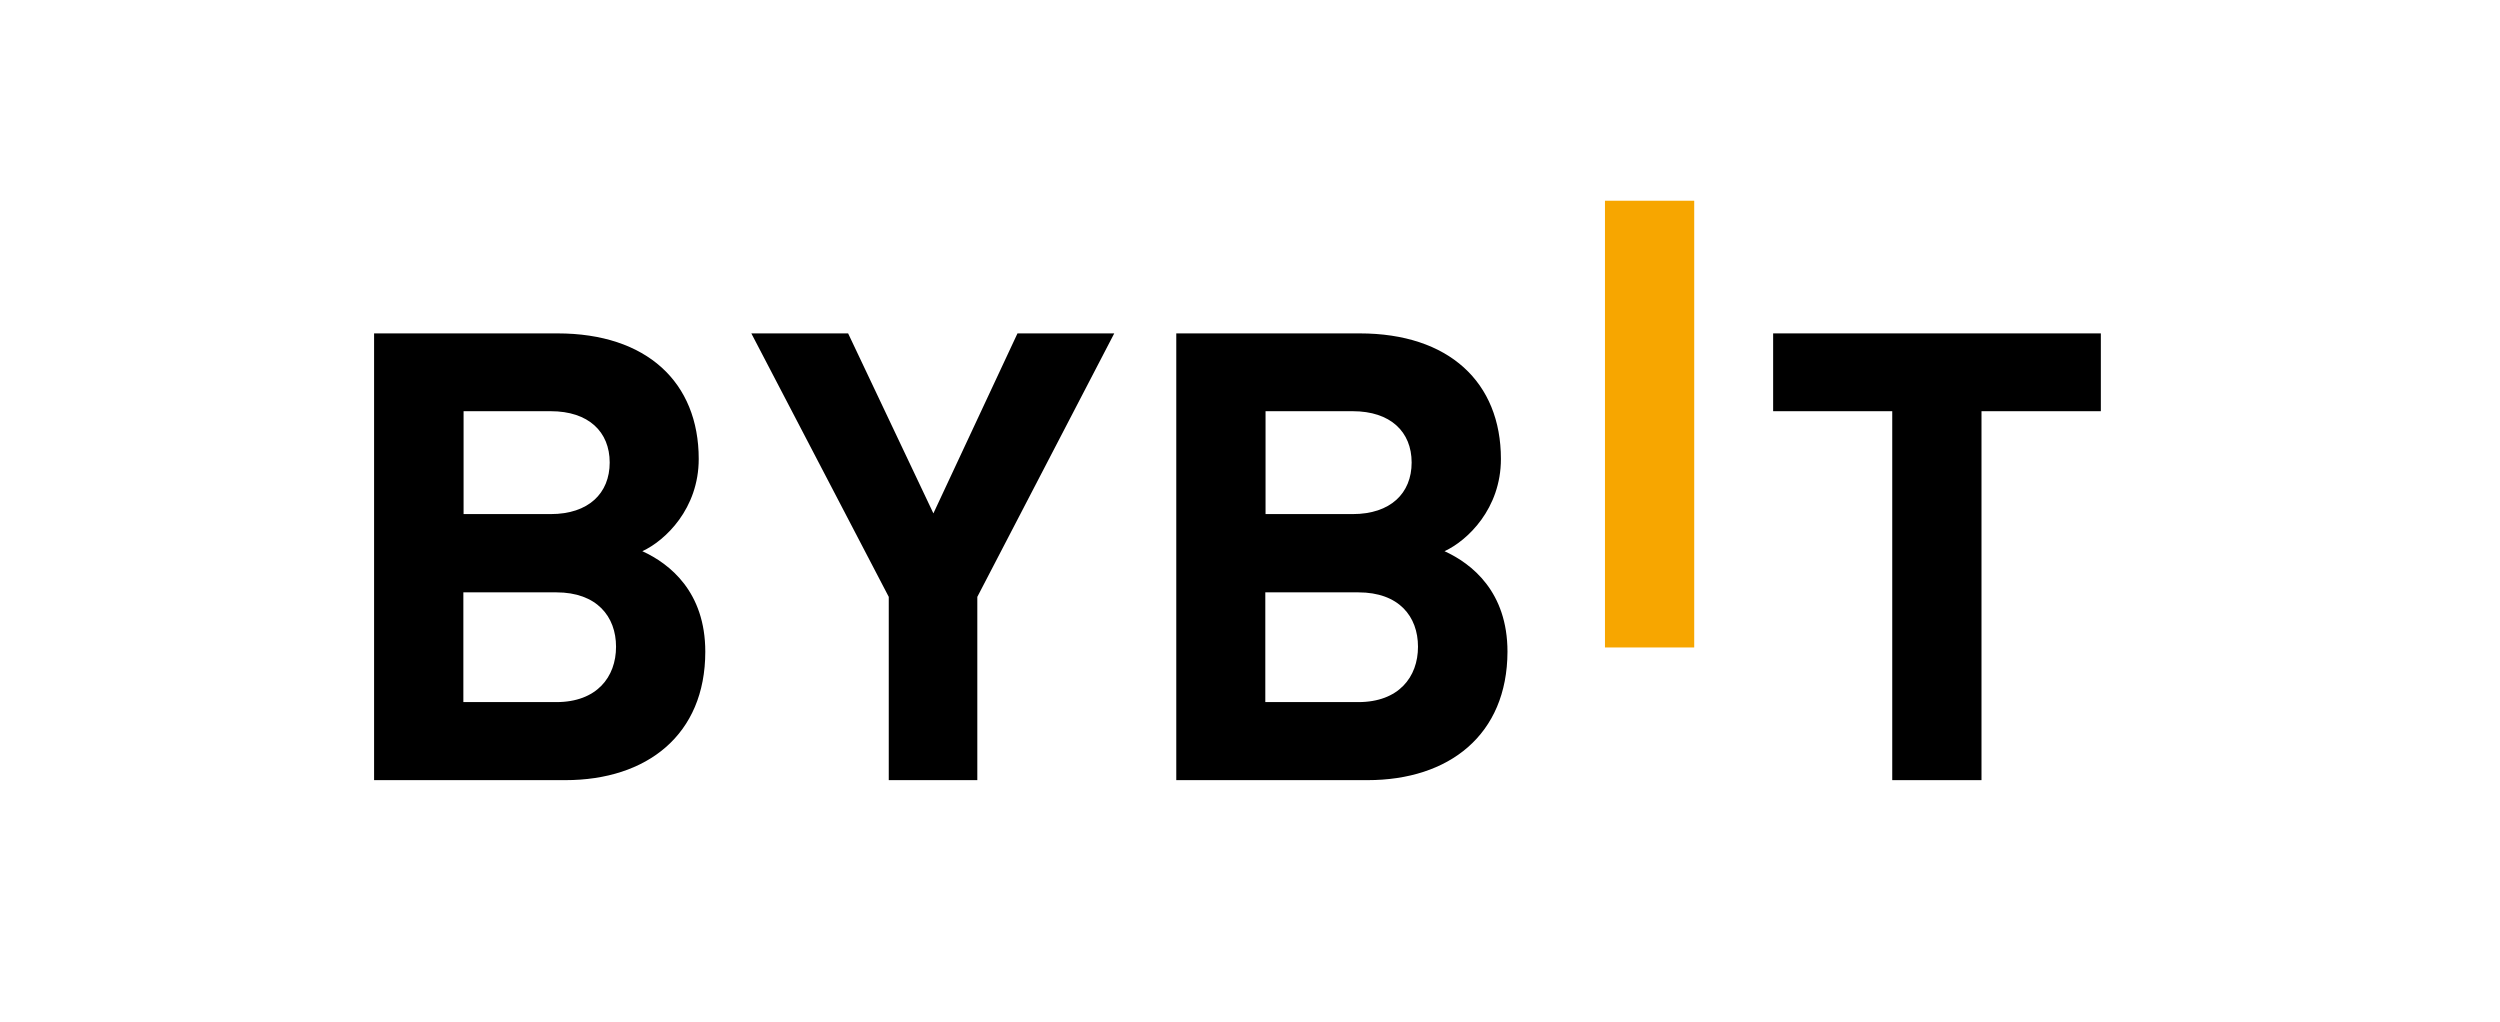
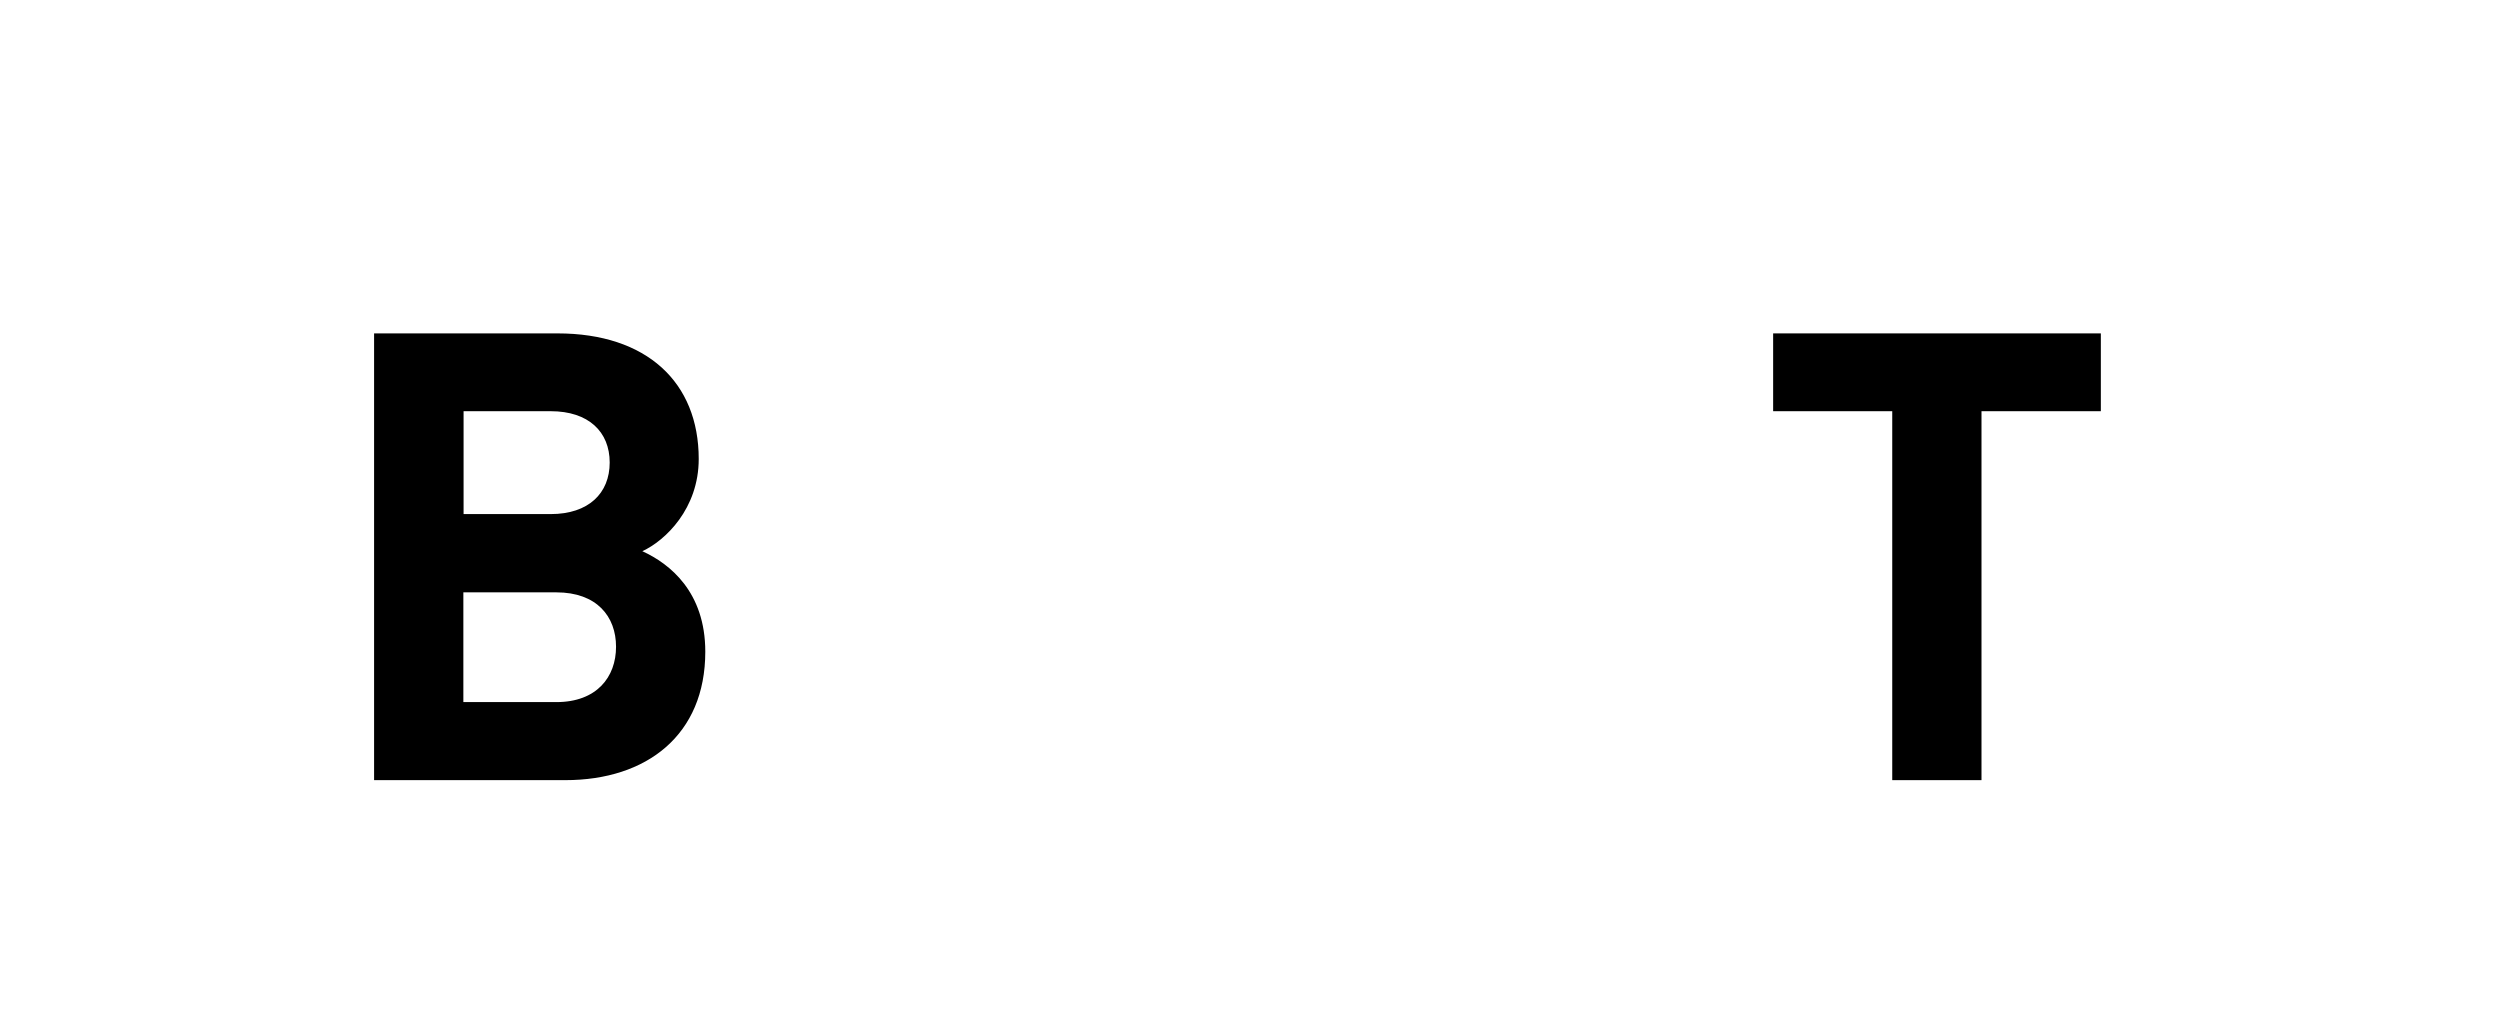
<svg xmlns="http://www.w3.org/2000/svg" width="137" height="56" viewBox="0 0 137 56" fill="none">
-   <path d="M87.952 35.481V11H92.843V35.481H87.952Z" fill="#F7A600" />
  <path d="M30.978 42.752H20.5V18.27H30.553C35.445 18.27 38.29 20.953 38.29 25.152C38.29 27.873 36.462 29.623 35.2 30.206C36.706 30.893 38.65 32.435 38.65 35.714C38.65 40.276 35.445 42.752 30.978 42.752ZM30.18 22.534H25.404V28.172H30.18C32.253 28.172 33.411 27.031 33.411 25.346C33.411 23.662 32.253 22.534 30.18 22.534ZM30.489 32.461H25.392V38.475H30.489C32.703 38.475 33.759 37.101 33.759 35.442C33.759 33.783 32.703 32.461 30.489 32.461Z" fill="black" />
-   <path d="M53.557 32.708V42.752H48.704V32.708L41.173 18.27H46.477L51.15 28.133L55.758 18.27H61.061L53.557 32.708Z" fill="black" />
-   <path d="M74.938 42.752H64.46V18.27H74.513C79.405 18.27 82.25 20.953 82.25 25.152C82.25 27.873 80.422 29.623 79.16 30.206C80.666 30.893 82.61 32.435 82.61 35.714C82.597 40.276 79.405 42.752 74.938 42.752ZM74.127 22.534H69.352V28.172H74.127C76.2 28.172 77.358 27.031 77.358 25.346C77.358 23.662 76.2 22.534 74.127 22.534ZM74.436 32.461H69.339V38.475H74.436C76.65 38.475 77.706 37.101 77.706 35.442C77.706 33.783 76.663 32.461 74.436 32.461Z" fill="black" />
  <path d="M108.586 22.534V42.752H103.695V22.534H97.168V18.27H115.126V22.534H108.586Z" fill="black" />
</svg>